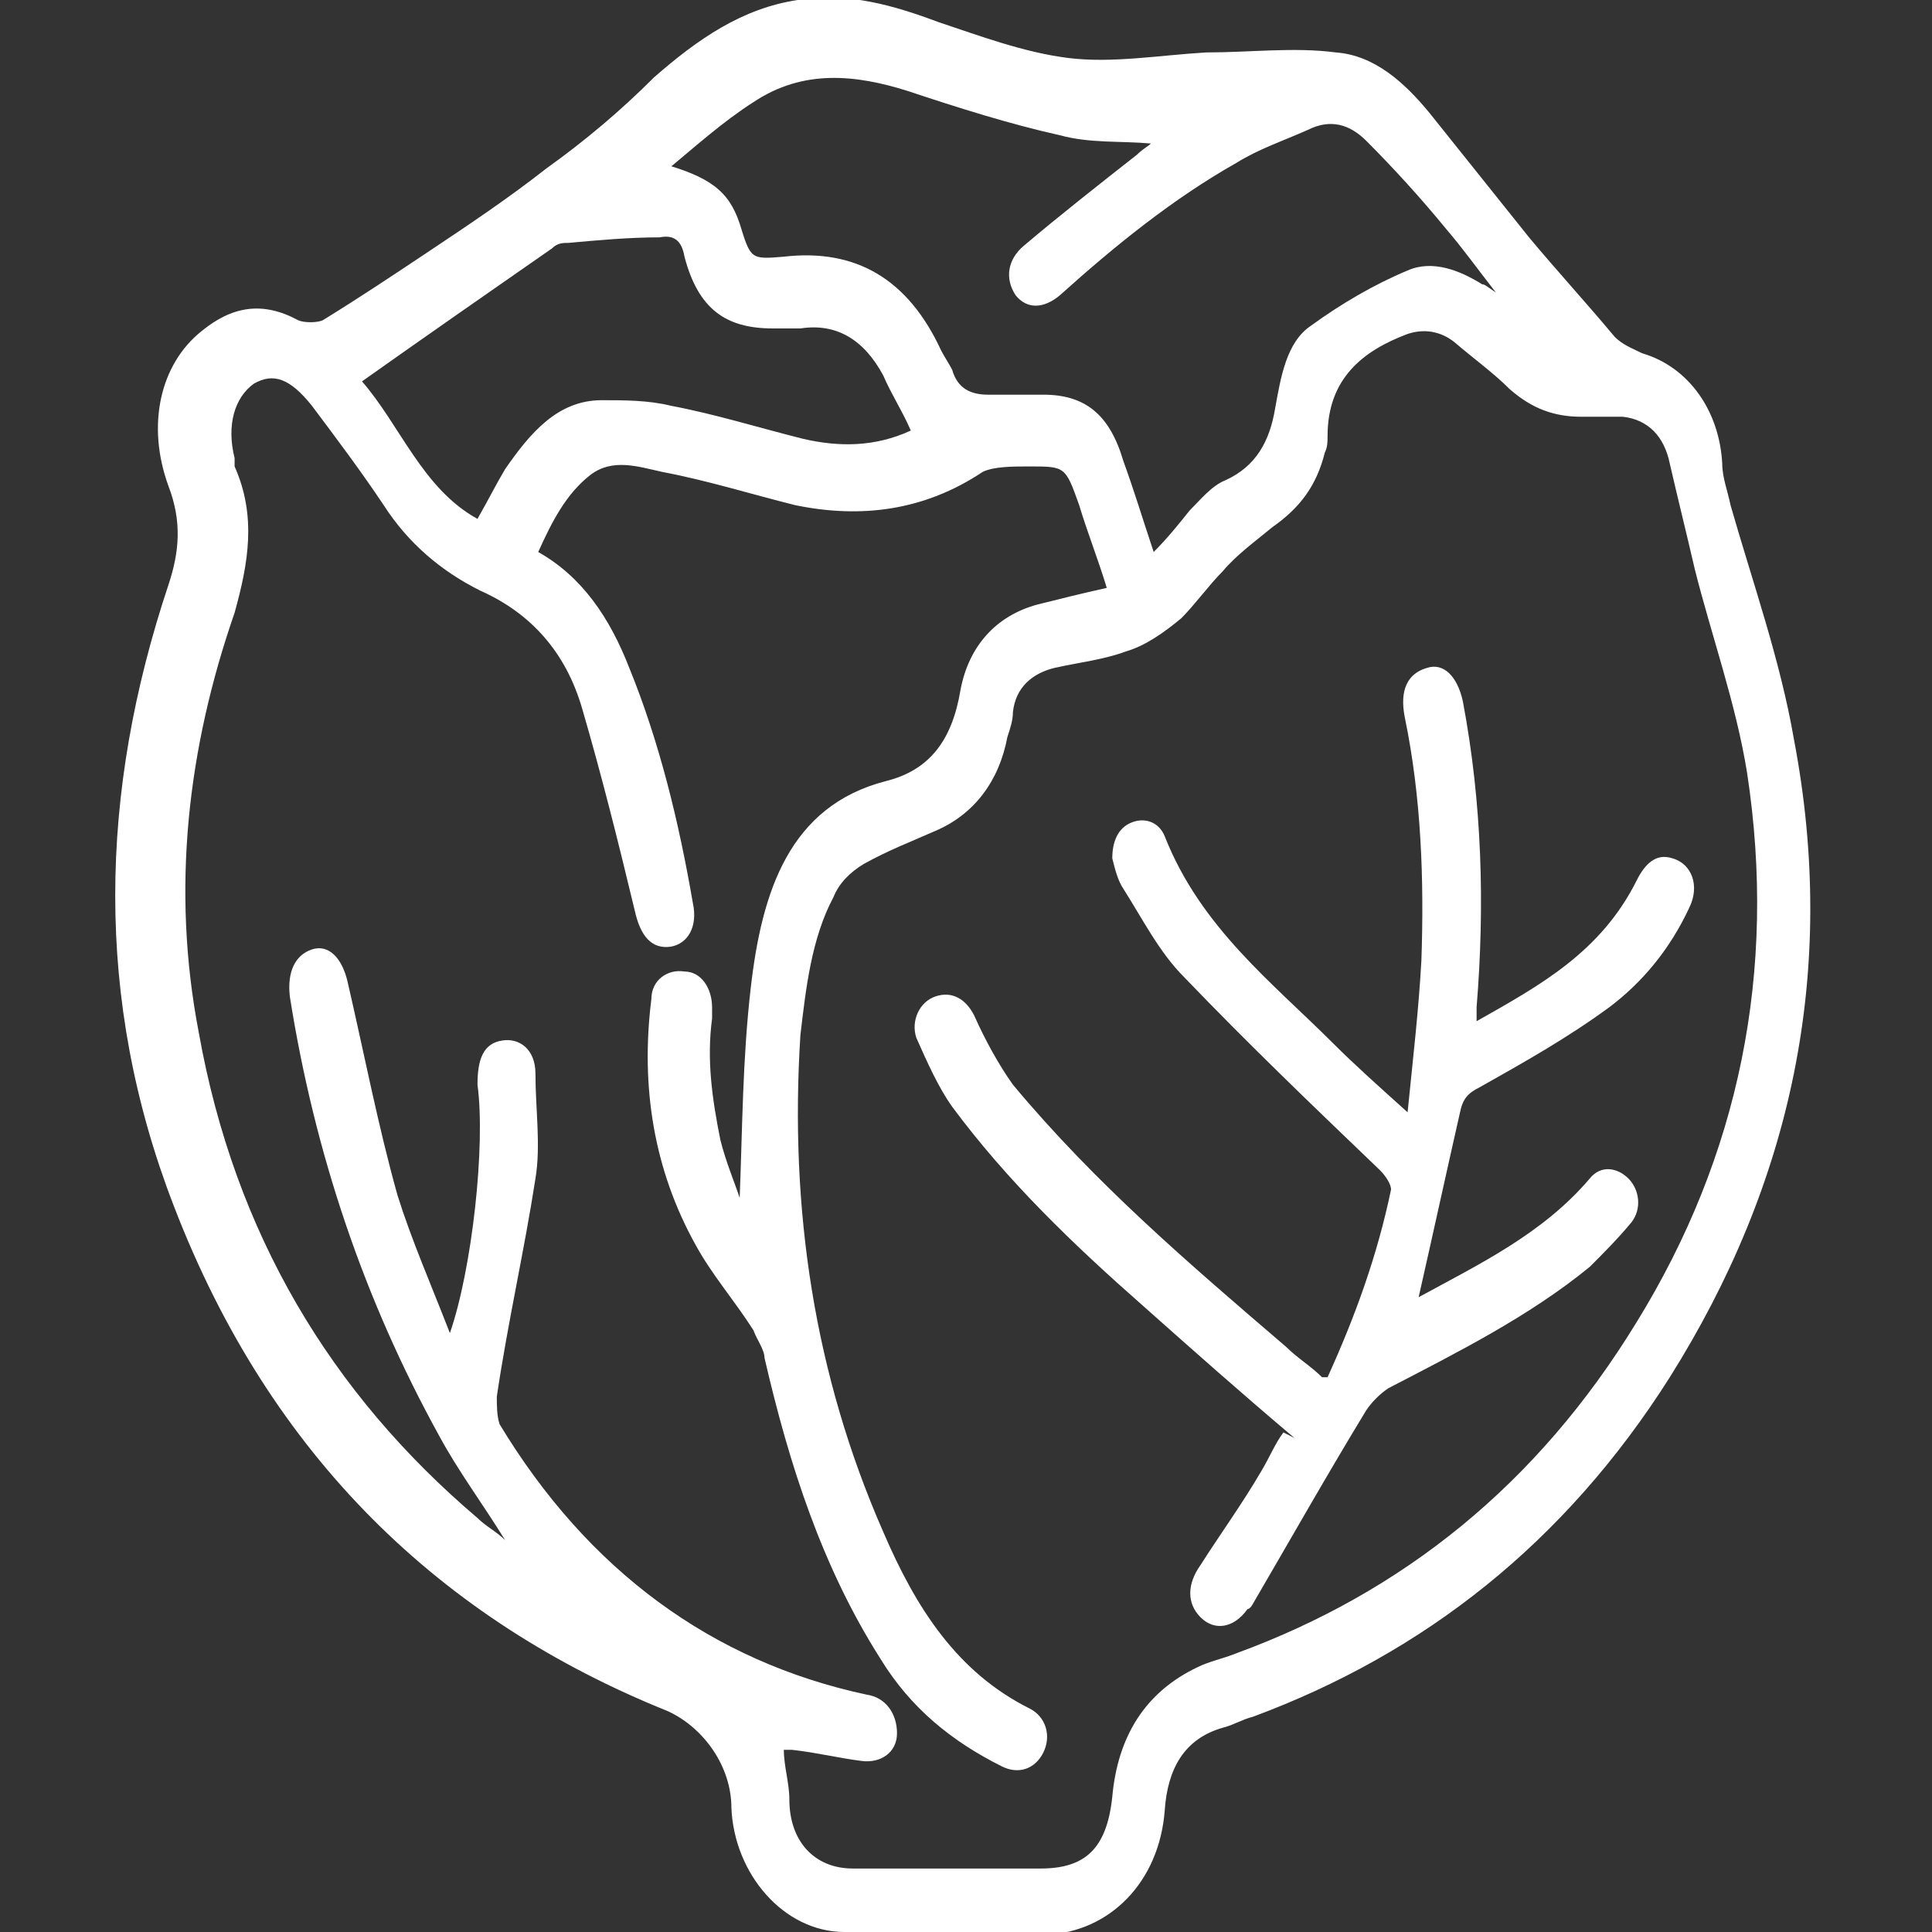
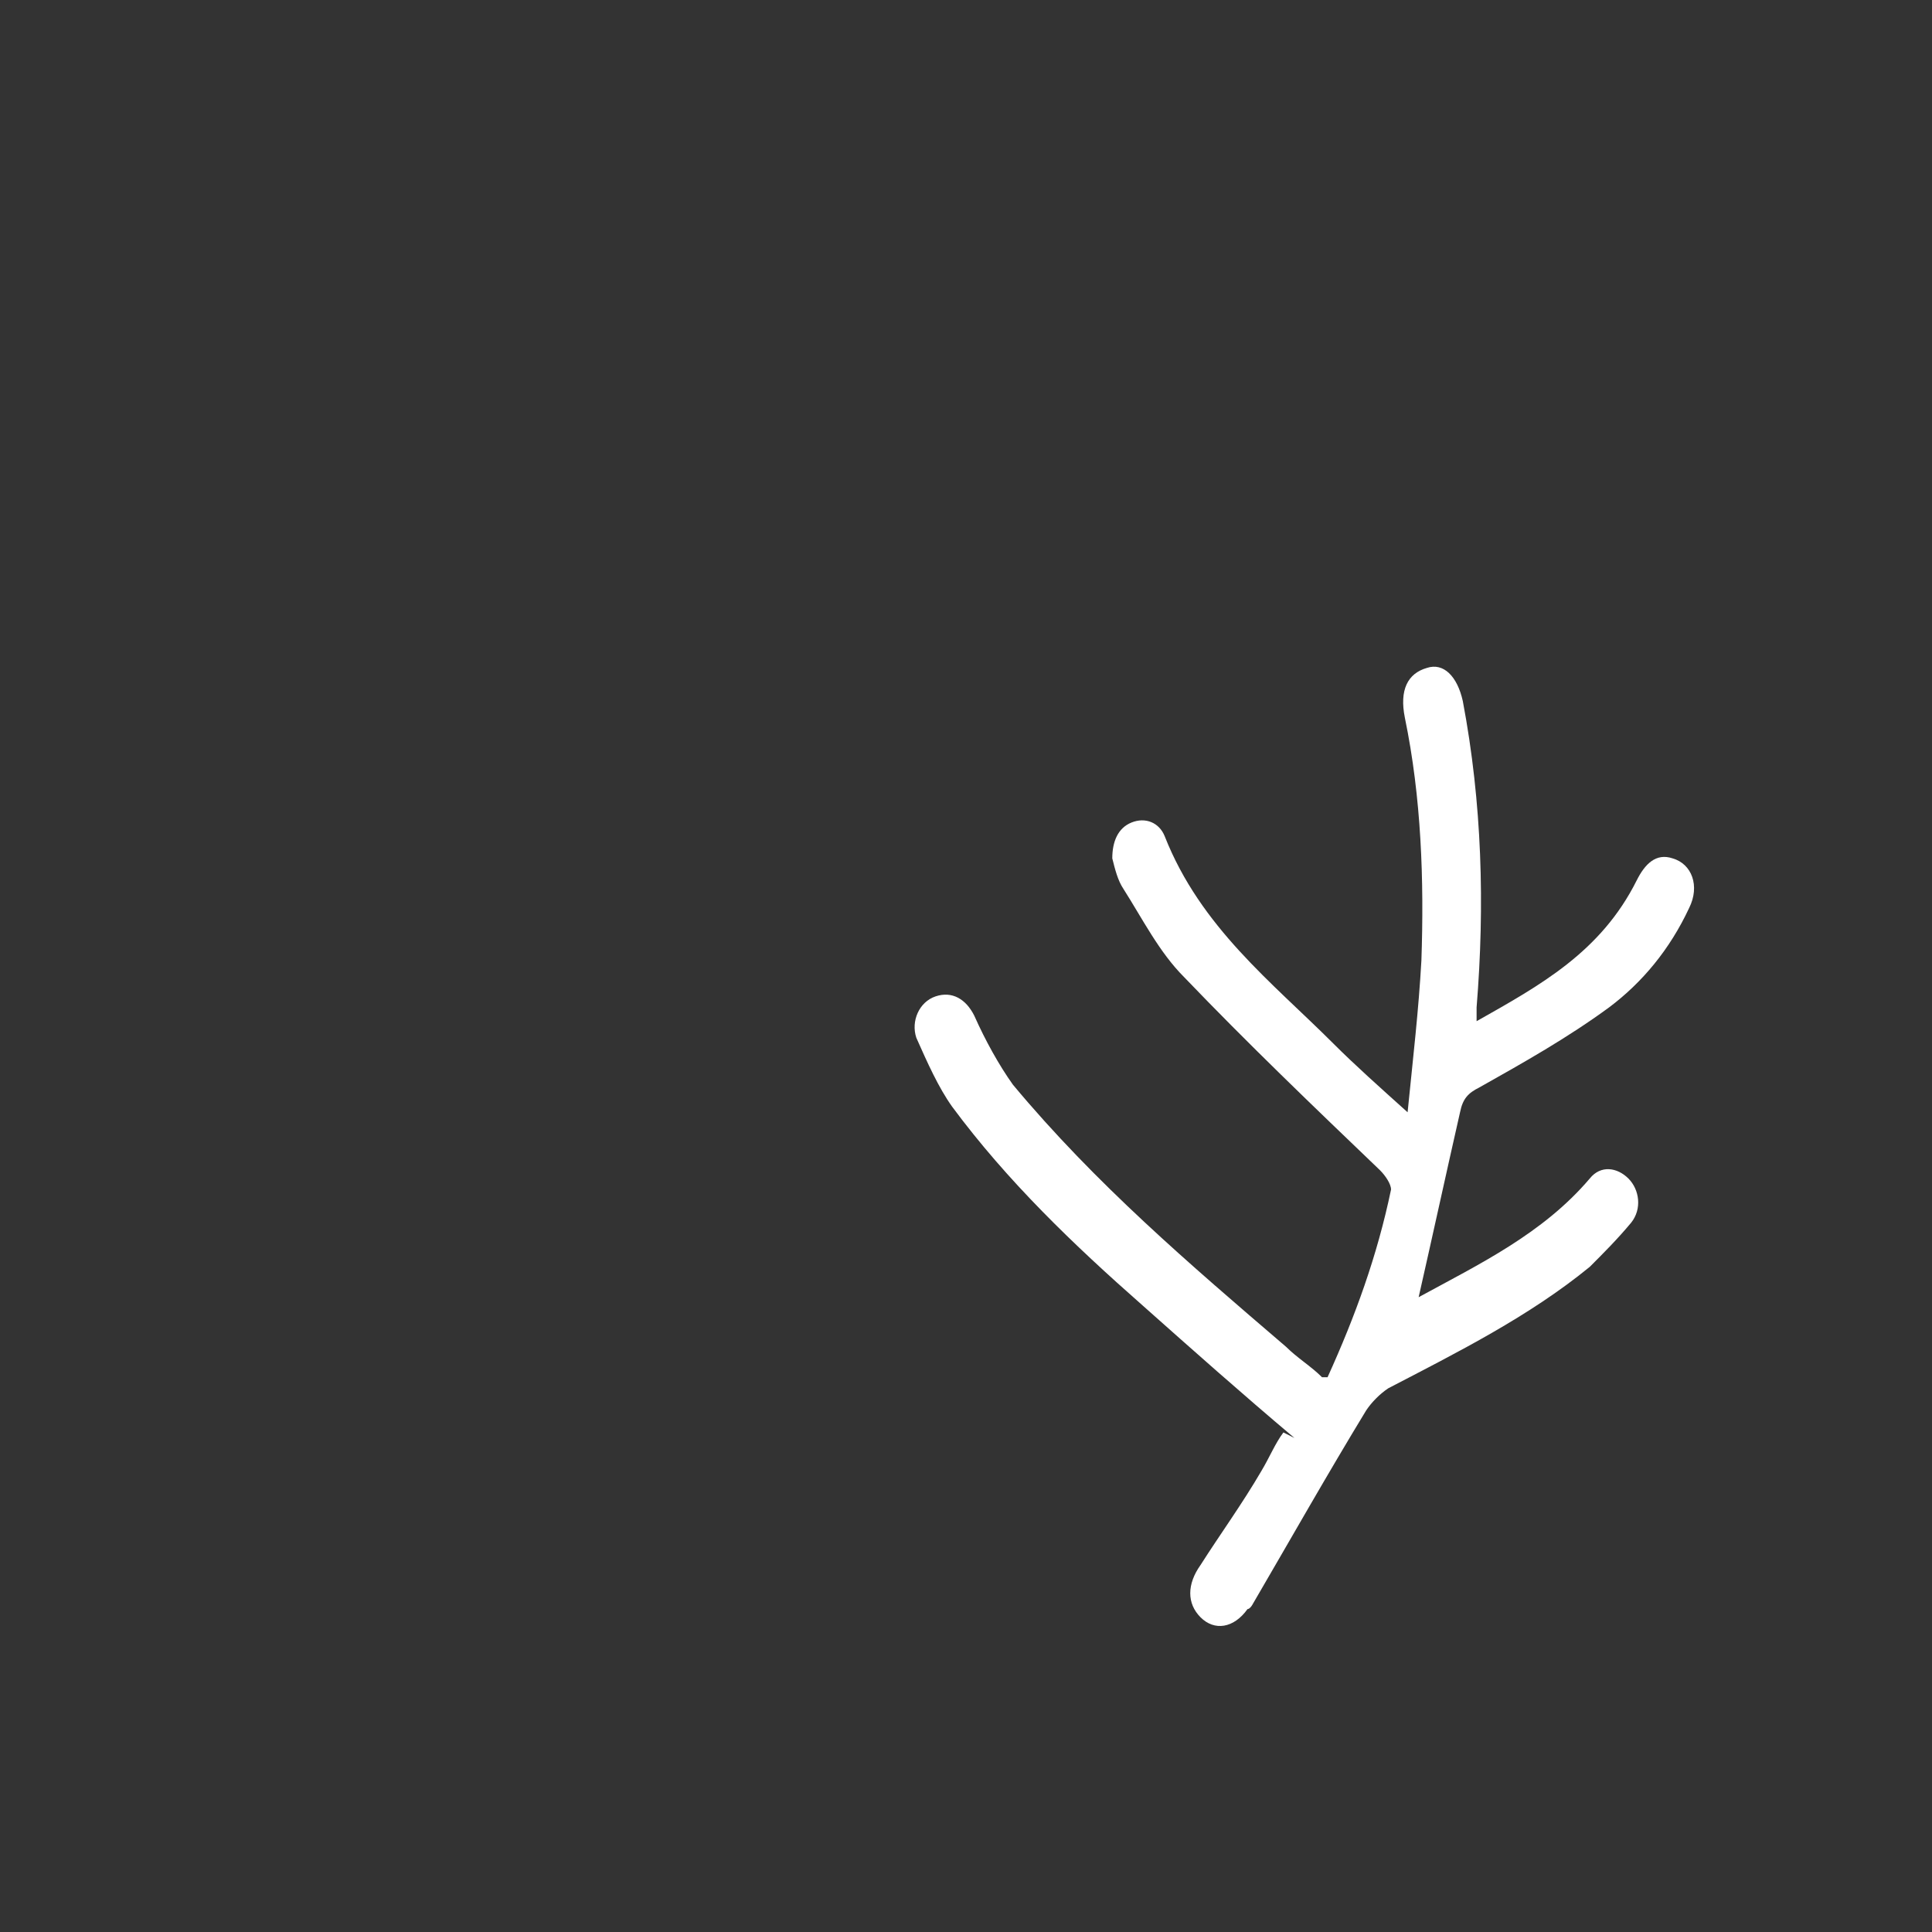
<svg xmlns="http://www.w3.org/2000/svg" version="1.1" viewBox="0 0 70 70">
  <rect x="0" y="0" width="70" height="70" fill="#333333" stroke="none" />
  <defs>
    <style>
      .cls-1 {
        fill: #fff;
      }
    </style>
  </defs>
  <g>
    <g id="Capa_1">
      <g>
-         <path class="cls-1" d="M34.3,70c-1.2,0-2.5,0-3.7,0-2.2,0-4-2.1-4.1-4.5,0-1.5-1-2.9-2.3-3.5-8.2-3.3-14.4-9.2-17.9-18.3-2.9-7.5-2.7-15-.2-22.5.4-1.2.5-2.3,0-3.6-.8-2.2-.3-4.4,1.2-5.6,1.1-.9,2.2-1.1,3.5-.4.2.1.7.1.9,0,1.3-.8,2.5-1.6,3.7-2.4,1.5-1,3-2,4.4-3.1,1.4-1,2.7-2.1,3.9-3.3,1.6-1.4,3.2-2.5,5.2-2.8,1.8-.3,3.5.2,5.1.8,1.5.5,3.1,1.1,4.7,1.3,1.6.2,3.3-.1,5-.2,1.6,0,3.2-.2,4.7,0,1.4.1,2.5,1.1,3.4,2.2,1.2,1.5,2.4,3,3.6,4.5,1,1.2,2.1,2.4,3.1,3.6.3.3.6.4,1,.6,1.7.5,2.8,2.1,2.9,4,0,.5.2,1,.3,1.5.8,2.8,1.8,5.6,2.3,8.5,1.6,8.4-.1,16.1-4.5,23.1-3.8,6-8.9,10-15.1,12.3-.4.1-.7.3-1.1.4-1.4.4-2,1.5-2.1,3-.2,2.6-2,4.4-4.3,4.5-1.3,0-2.6,0-3.8,0ZM28.4,63.4c0,.6.2,1.2.2,1.8,0,1.5.9,2.5,2.3,2.5,2.3,0,4.5,0,6.8,0,1.6,0,2.4-.7,2.6-2.6.2-2.2,1.2-3.8,3.1-4.7.4-.2.9-.3,1.4-.5,6-2.2,10.9-6.1,14.5-12,3.7-6,5.1-12.7,4-19.9-.4-2.5-1.3-5-1.9-7.4-.3-1.3-.6-2.5-.9-3.8-.2-1-.8-1.6-1.7-1.7-.5,0-1,0-1.5,0-1,0-1.8-.3-2.6-1-.6-.6-1.3-1.1-2-1.7-.5-.4-1.1-.5-1.7-.3-1.6.6-2.9,1.6-2.9,3.7,0,.2,0,.4-.1.6-.3,1.2-.9,2-1.9,2.7-.6.5-1.3,1-1.8,1.6-.5.5-1,1.2-1.5,1.7-.6.5-1.3,1-2,1.2-.8.3-1.7.4-2.6.6-.8.2-1.4.7-1.5,1.6,0,.3-.1.6-.2.9-.3,1.6-1.2,2.8-2.6,3.4-.9.4-1.7.7-2.6,1.2-.5.3-.9.7-1.1,1.2-.8,1.5-1,3.3-1.2,5-.4,6.3.5,12.3,3,18,1.2,2.8,2.7,5.1,5.3,6.4.6.3.8,1,.5,1.6-.3.6-.9.8-1.5.5-1.8-.9-3.3-2.1-4.4-3.9-2.1-3.3-3.3-7-4.2-10.9,0-.3-.3-.7-.4-1-.7-1.1-1.5-2-2.1-3.1-1.5-2.7-2-5.7-1.6-8.9,0-.7.6-1.1,1.2-1,.6,0,1,.6,1,1.3,0,.1,0,.3,0,.4-.2,1.5,0,2.9.3,4.4.2.8.5,1.5.7,2.1.1-2.5.1-5,.4-7.6.4-3.5,1.4-6.6,4.9-7.5,1.6-.4,2.4-1.5,2.7-3.3.3-1.6,1.3-2.7,2.8-3.1.8-.2,1.6-.4,2.5-.6-.3-1-.7-2-1-3-.5-1.4-.5-1.4-1.8-1.4-.6,0-1.3,0-1.7.2-2.1,1.4-4.4,1.7-6.8,1.2-1.6-.4-3.2-.9-4.8-1.2-.9-.2-1.8-.5-2.6.1-.9.7-1.4,1.7-1.9,2.8,1.6.9,2.6,2.4,3.3,4.2,1.1,2.7,1.8,5.6,2.3,8.5.2.9-.2,1.5-.8,1.6-.7.1-1.1-.4-1.3-1.3-.6-2.5-1.2-4.9-1.9-7.3-.6-2.1-1.9-3.5-3.7-4.3-1.4-.7-2.6-1.7-3.5-3.1-.8-1.2-1.7-2.4-2.6-3.6-.8-1-1.4-1.2-2.1-.8-.7.5-1,1.5-.7,2.7,0,0,0,.2,0,.3.8,1.8.5,3.5,0,5.3-1.7,4.9-2.3,10-1.3,15.2,1.3,7.3,4.8,13.1,10.1,17.6.3.3.7.5,1,.8-.8-1.3-1.7-2.5-2.4-3.8-2.7-4.9-4.5-10.2-5.4-15.9-.1-.9.2-1.5.8-1.7.6-.2,1.1.3,1.3,1.2.6,2.6,1.1,5.2,1.8,7.7.5,1.6,1.2,3.2,1.9,5,.8-2.3,1.3-6.8,1-9,0-.9.2-1.5.9-1.6.6-.1,1.2.3,1.2,1.2,0,1.3.2,2.6,0,3.8-.4,2.6-1,5.2-1.4,7.9,0,.3,0,.7.1,1,3.2,5.3,7.7,8.6,13.3,9.8.7.1,1.1.7,1.1,1.4,0,.7-.6,1.1-1.3,1-.8-.1-1.6-.3-2.5-.4ZM23.9,5.9c1.8.5,2.5,1,2.9,2.2.4,1.3.4,1.3,1.6,1.2,2.6-.3,4.5.8,5.7,3.4.1.2.3.5.4.7.2.7.7.9,1.3.9.7,0,1.3,0,2,0,1.5,0,2.4.7,2.9,2.4.4,1.1.7,2.1,1.1,3.3.5-.5.9-1,1.3-1.5.4-.4.8-.9,1.3-1.1,1.1-.5,1.6-1.4,1.8-2.6.2-1.1.4-2.4,1.3-3,1.1-.8,2.3-1.5,3.5-2,.9-.4,1.9,0,2.7.5.1,0,.2.1.5.3-.7-.9-1.2-1.6-1.8-2.3-.9-1.1-1.9-2.2-2.9-3.2-.6-.6-1.3-.8-2.1-.4-.9.4-1.8.7-2.6,1.2-2.3,1.3-4.4,3-6.4,4.8-.6.5-1.2.5-1.6,0-.4-.6-.3-1.3.3-1.8,1.3-1.1,2.7-2.2,4.1-3.3.2-.2.4-.3.5-.4-1.1-.1-2.2,0-3.3-.3-1.8-.4-3.7-1-5.5-1.6-1.9-.6-3.8-.8-5.6.4-1.1.7-2.1,1.6-3.3,2.6ZM13.1,13.8c1.4,1.6,2.2,3.9,4.2,5,.4-.7.7-1.3,1-1.8.9-1.3,1.9-2.5,3.5-2.5.8,0,1.7,0,2.5.2,1.6.3,3.2.8,4.8,1.2,1.3.3,2.6.3,3.9-.3-.3-.7-.7-1.3-1-2-.7-1.3-1.7-1.9-3-1.7-.3,0-.7,0-1,0-1.7,0-2.7-.7-3.2-2.6-.1-.6-.4-.8-.9-.7-1.1,0-2.2.1-3.3.2-.2,0-.4,0-.6.2-2.3,1.6-4.6,3.2-7,4.9Z" />
        <path class="cls-1" d="M46.9,52.1c-1.9-1.6-3.7-3.2-5.5-4.8-2.5-2.2-4.9-4.5-6.9-7.2-.5-.7-.9-1.6-1.3-2.5-.2-.6.1-1.3.7-1.5.6-.2,1.1.1,1.4.7.4.9.9,1.8,1.4,2.5,3,3.6,6.4,6.5,9.9,9.5.4.4.9.7,1.3,1.1,0,0,0,0,.2,0,1-2.2,1.8-4.4,2.3-6.8,0-.2-.2-.5-.4-.7-2.4-2.3-4.8-4.6-7.1-7-.9-.9-1.5-2.1-2.2-3.2-.2-.3-.3-.7-.4-1.1,0-.6.2-1.1.7-1.3.5-.2,1,0,1.2.5,1.3,3.3,3.9,5.3,6.1,7.5.8.8,1.7,1.6,2.7,2.5.2-2,.4-3.7.5-5.5.1-2.9,0-5.9-.6-8.8-.2-1,.1-1.6.8-1.8.6-.2,1.1.3,1.3,1.2.7,3.7.8,7.4.5,11.1,0,.1,0,.2,0,.5,2.3-1.3,4.5-2.5,5.8-5.1.3-.6.7-1,1.3-.8.7.2,1,1,.6,1.8-.7,1.5-1.7,2.7-2.9,3.6-1.5,1.1-3.1,2-4.7,2.9-.4.2-.6.4-.7.9-.5,2.2-1,4.5-1.5,6.7,0,0,0,0,0,0,2.2-1.2,4.5-2.3,6.2-4.3.4-.5,1-.4,1.4,0,.4.4.5,1.1.1,1.6-.5.6-1,1.1-1.5,1.6-2.2,1.8-4.8,3.1-7.3,4.4-.3.2-.6.5-.8.8-1.4,2.3-2.7,4.6-4.1,7,0,0-.1.2-.2.2-.5.7-1.2.8-1.7.3-.5-.5-.5-1.2,0-1.9.7-1.1,1.5-2.2,2.2-3.4.3-.5.5-1,.8-1.4Z" />
      </g>
    </g>
  </g>
</svg>